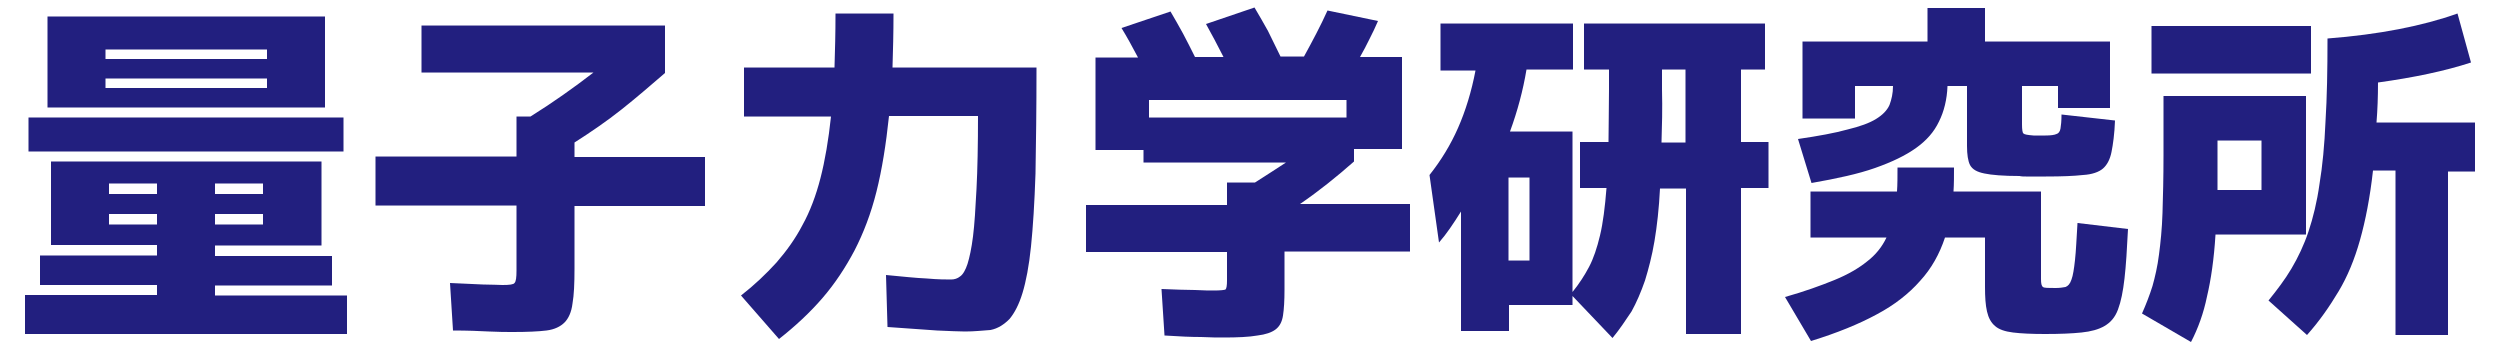
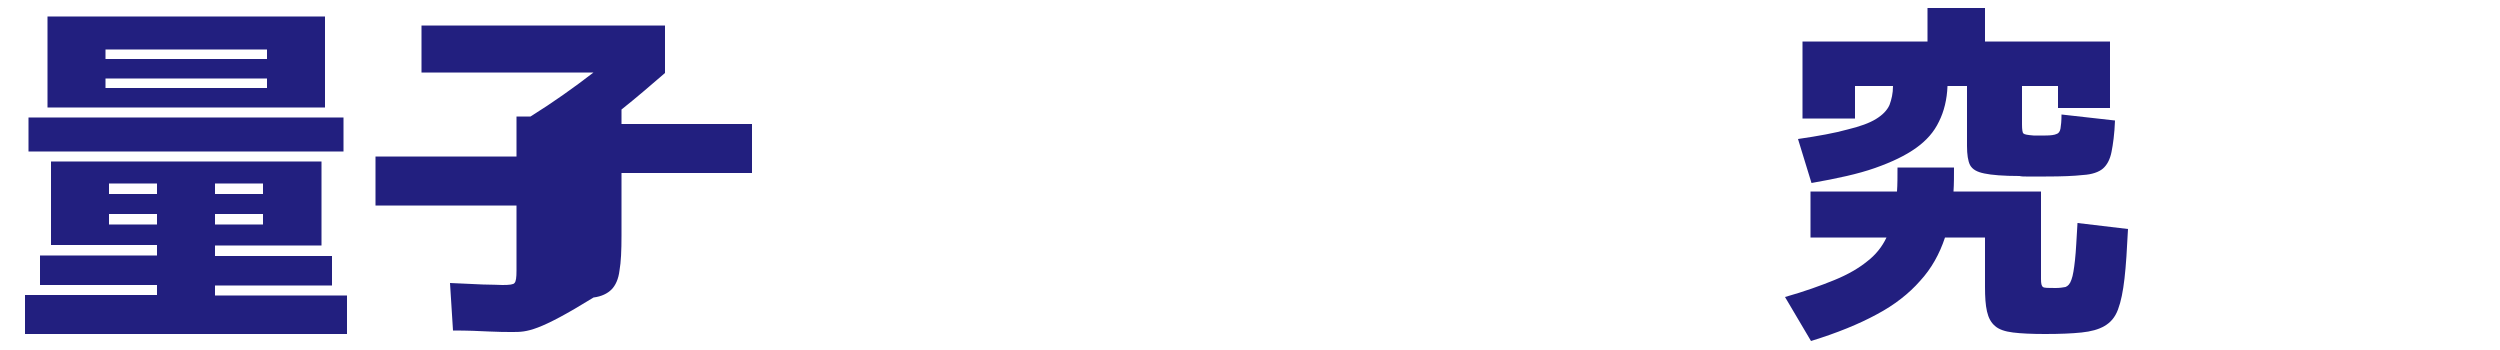
<svg xmlns="http://www.w3.org/2000/svg" version="1.1" id="レイヤー_1" x="0px" y="0px" viewBox="0 0 500 70" style="enable-background:new 0 0 500 70;" xml:space="preserve">
  <style type="text/css"> .st0{fill:#221F7F;} </style>
  <g>
    <path class="st0" d="M5,66.7V59h26.4v-2H8v-5.9h23.4v-2.1H10.2V32.3h54.1v16.8H43v2.1h23.4v5.9H43v2h26.4v7.7H5z M5.7,30.3v-6.8h63 v6.8H5.7z M9.5,21.5V3.3H65v18.2H9.5z M21.1,9.9v1.9h32.3V9.9H21.1z M21.1,15.7v1.9h32.3v-1.9H21.1z M21.8,36.7v2.1h9.6v-2.1H21.8z M31.4,44.9v-2.1h-9.6v2.1H31.4z M52.6,36.7H43v2.1h9.6V36.7z M43,44.9h9.6v-2.1H43V44.9z" />
-     <path class="st0" d="M102.6,66.4c-1.3,0-2.9,0-4.8-0.1c-1.9-0.1-4.3-0.2-7.2-0.2L90,56.6c2.6,0.1,4.8,0.2,6.6,0.3 c1.8,0,3.1,0.1,3.9,0.1c1.4,0,2.2-0.1,2.4-0.4c0.3-0.3,0.4-1.1,0.4-2.5V41.1H75.1v-9.8h28.2v-8h2.8c4.5-2.8,8.7-5.8,12.6-8.8H84.3 V5.1H133v9.5c-2.9,2.5-5.8,5-8.7,7.3c-2.9,2.3-6.1,4.5-9.4,6.6v2.9h26.1v9.8h-26.1v12.5c0,3-0.1,5.3-0.4,7c-0.2,1.7-0.8,3-1.6,3.8 c-0.8,0.8-2,1.4-3.6,1.6C107.7,66.3,105.4,66.4,102.6,66.4z" />
-     <path class="st0" d="M193,66.3c-1.2,0-3.1-0.1-5.6-0.2c-2.6-0.2-5.9-0.4-9.9-0.7l-0.3-10.4c3.2,0.3,5.9,0.6,8.2,0.7 c2.2,0.2,3.9,0.2,4.8,0.2c0.7,0,1.3-0.2,1.8-0.6c0.6-0.4,1.1-1.3,1.5-2.5c0.4-1.3,0.8-3.1,1.1-5.5c0.3-2.4,0.5-5.6,0.7-9.5 c0.2-3.9,0.3-8.8,0.3-14.6h-17.8c-0.6,5.7-1.4,10.7-2.5,15.1c-1.1,4.4-2.6,8.3-4.4,11.8c-1.8,3.4-3.9,6.6-6.4,9.5 c-2.5,2.9-5.4,5.6-8.7,8.2l-7.6-8.7c2.7-2.1,5-4.3,7.1-6.6c2-2.3,3.8-4.8,5.2-7.5c1.5-2.7,2.7-5.9,3.6-9.4 c0.9-3.5,1.6-7.6,2.1-12.3h-17.4v-9.8h18.1c0.1-3.3,0.2-6.8,0.2-10.8h11.6c0,3.9-0.1,7.5-0.2,10.8h28.8c0,8.3-0.1,15.3-0.2,21.2 c-0.2,5.9-0.5,10.7-0.9,14.6c-0.4,3.9-1,7-1.7,9.3c-0.7,2.3-1.6,4-2.6,5.2c-1.1,1.1-2.3,1.9-3.8,2.2 C196.6,66.1,194.9,66.3,193,66.3z" />
-     <path class="st0" d="M244.7,67.5c-1.1,0-2.6,0-4.5-0.1c-1.9,0-4.3-0.1-7.3-0.3l-0.6-9.3c2.7,0.1,4.9,0.2,6.7,0.2 c1.7,0.1,3,0.1,3.8,0.1c1.3,0,2.1-0.1,2.3-0.2c0.2-0.2,0.3-0.8,0.3-1.8v-5.7h-28.2V41h28.2v-4.5h5.6c2-1.3,4.1-2.6,6.2-4h-28.5 v-2.5h-9.6V11.5h8.5c-1.1-2.1-2.2-4.1-3.3-5.9l9.8-3.3c0.8,1.4,1.7,2.9,2.5,4.4c0.8,1.5,1.6,3.1,2.4,4.7h5.7 c-1.2-2.4-2.4-4.6-3.5-6.6l9.7-3.3c0.9,1.5,1.8,3.1,2.7,4.7c0.8,1.7,1.7,3.4,2.5,5.1h4.7c1.7-3.1,3.3-6.1,4.7-9.2l10.1,2.1 c-0.5,1.2-1.1,2.4-1.7,3.6c-0.6,1.2-1.2,2.4-1.9,3.6h8.4v18.4h-9.6v2.5c-3.4,3-7,5.9-10.8,8.5H282v9.5h-25.1v7.6 c0,2.2-0.1,3.9-0.3,5.2c-0.2,1.3-0.7,2.2-1.5,2.8c-0.8,0.6-2,1-3.6,1.2C249.8,67.4,247.5,67.5,244.7,67.5z M269.3,23.6V20h-39.5 v3.5H269.3z" />
-     <path class="st0" d="M322.5,67.6l-8-8.4V61h-12.7v5.2h-9.6V42.3c-1.5,2.4-2.9,4.5-4.4,6.2l-1.9-13.5c2.3-2.9,4.2-6,5.7-9.4 c1.5-3.4,2.7-7.3,3.5-11.5h-7V4.7h26.5v9.2h-9.3c-0.7,4.2-1.8,8.3-3.3,12.4h12.5v32.1c1.3-1.6,2.4-3.3,3.3-5 c0.9-1.7,1.6-3.8,2.2-6.3c0.6-2.5,1-5.7,1.3-9.5H316v-9.2h5.7c0-3,0.1-6.5,0.1-10.5v-4h-5V4.7h36.2v9.2h-4.8v14.5h5.5v9.2h-5.5 v29.2h-11V37.7h-5.2c-0.2,4-0.6,7.5-1.1,10.5c-0.5,3-1.2,5.6-1.9,7.9c-0.8,2.3-1.7,4.4-2.7,6.2C325.1,64.1,323.9,65.9,322.5,67.6z M301.7,35.5v16.6h4.2V35.5H301.7z M332.3,28.5h4.8V13.9h-4.7v4C332.5,21.8,332.4,25.3,332.3,28.5z" />
+     <path class="st0" d="M102.6,66.4c-1.3,0-2.9,0-4.8-0.1c-1.9-0.1-4.3-0.2-7.2-0.2L90,56.6c2.6,0.1,4.8,0.2,6.6,0.3 c1.8,0,3.1,0.1,3.9,0.1c1.4,0,2.2-0.1,2.4-0.4c0.3-0.3,0.4-1.1,0.4-2.5V41.1H75.1v-9.8h28.2v-8h2.8c4.5-2.8,8.7-5.8,12.6-8.8H84.3 V5.1H133v9.5c-2.9,2.5-5.8,5-8.7,7.3v2.9h26.1v9.8h-26.1v12.5c0,3-0.1,5.3-0.4,7c-0.2,1.7-0.8,3-1.6,3.8 c-0.8,0.8-2,1.4-3.6,1.6C107.7,66.3,105.4,66.4,102.6,66.4z" />
    <path class="st0" d="M362.2,68.2l-5.2-8.8c3.9-1.1,7.2-2.3,9.9-3.4c2.7-1.1,4.9-2.4,6.5-3.7c1.7-1.3,3-2.9,3.9-4.8h-15.2v-9.2h17.3 c0.1-1.4,0.1-3,0.1-4.8h11.3c0,1.7,0,3.3-0.1,4.8h17.5v17.5c0,0.9,0.1,1.4,0.4,1.6c0.2,0.2,1.1,0.2,2.5,0.2c0.8,0,1.5-0.1,2-0.2 c0.5-0.2,0.9-0.6,1.2-1.5c0.3-0.8,0.5-2.1,0.7-3.9c0.2-1.8,0.3-4.2,0.5-7.4l10.1,1.2c-0.2,4-0.4,7.3-0.7,9.9 c-0.3,2.6-0.7,4.6-1.3,6.2s-1.5,2.6-2.7,3.3c-1.2,0.7-2.7,1.1-4.6,1.3c-1.9,0.2-4.3,0.3-7.3,0.3c-2.6,0-4.8-0.1-6.4-0.3 c-1.6-0.2-2.8-0.6-3.6-1.3c-0.8-0.7-1.3-1.6-1.6-2.9c-0.3-1.3-0.4-2.9-0.4-4.9v-9.9h-8c-1.1,3.3-2.7,6.2-5,8.7 c-2.2,2.5-5.1,4.8-8.7,6.7C371.8,64.8,367.4,66.6,362.2,68.2z M362.3,36.6l-2.7-8.8c4.1-0.6,7.4-1.2,9.9-1.9 c2.5-0.6,4.4-1.3,5.7-2.1c1.3-0.8,2.2-1.7,2.7-2.8c0.4-1.1,0.7-2.3,0.7-3.8h-7.6v6.5h-10.5V8.3h25V1.6H397v6.7h25v13.3h-10.4v-4.4 h-7.2v7.7c0,1,0.1,1.7,0.3,1.8c0.2,0.2,0.8,0.3,2,0.4h2.4c1,0,1.8-0.1,2.2-0.3c0.4-0.1,0.7-0.5,0.8-1.1c0.1-0.6,0.2-1.5,0.2-2.8 l10.7,1.2c-0.1,2.7-0.4,4.8-0.7,6.3c-0.3,1.5-0.9,2.6-1.7,3.3c-0.8,0.7-2.2,1.2-4,1.3c-1.8,0.2-4.2,0.3-7.4,0.3c-0.4,0-0.9,0-1.3,0 c-0.4,0-0.9,0-1.4,0s-0.9,0-1.3,0c-0.4,0-0.9,0-1.3-0.1c-3.2,0-5.6-0.2-7-0.5c-1.5-0.3-2.4-0.8-2.9-1.7c-0.4-0.8-0.6-2.1-0.6-3.8 V17.2h-3.9c-0.1,2.7-0.7,5.1-1.7,7.1c-1,2.1-2.5,3.8-4.6,5.3c-2.1,1.5-4.8,2.8-8.2,4C371.6,34.8,367.4,35.7,362.3,36.6z" />
-     <path class="st0" d="M438.2,68.4l-9.8-5.7c0.8-1.8,1.5-3.6,2.1-5.5c0.5-1.8,1-3.9,1.3-6.3c0.3-2.3,0.6-5.1,0.7-8.3 c0.1-3.2,0.2-7.1,0.2-11.6V19.2h28.5v27.7h-18.1c-0.3,4.9-0.9,9-1.7,12.4C440.7,62.7,439.6,65.7,438.2,68.4z M430.3,14.6V5.2h31.9 v9.5H430.3z M443.5,38h8.8v-9.9h-8.8v8.3C443.5,36.9,443.5,37.5,443.5,38z M461.4,67l-7.7-6.9c1.7-2.1,3.3-4.2,4.6-6.4 c1.3-2.2,2.5-4.7,3.4-7.4c0.9-2.7,1.7-5.9,2.2-9.5c0.6-3.6,1-7.8,1.2-12.5c0.3-4.8,0.4-10.3,0.4-16.6c10.3-0.8,19-2.5,26-5l2.7,9.8 c-5.2,1.7-11.4,3-18.6,4c0,2.9-0.1,5.5-0.3,8H495v9.8h-5.4V67h-10.5V34.1h-4.5c-0.6,5.4-1.5,10-2.6,13.9c-1.1,3.9-2.5,7.3-4.3,10.3 S463.9,64.2,461.4,67z" />
  </g>
</svg>